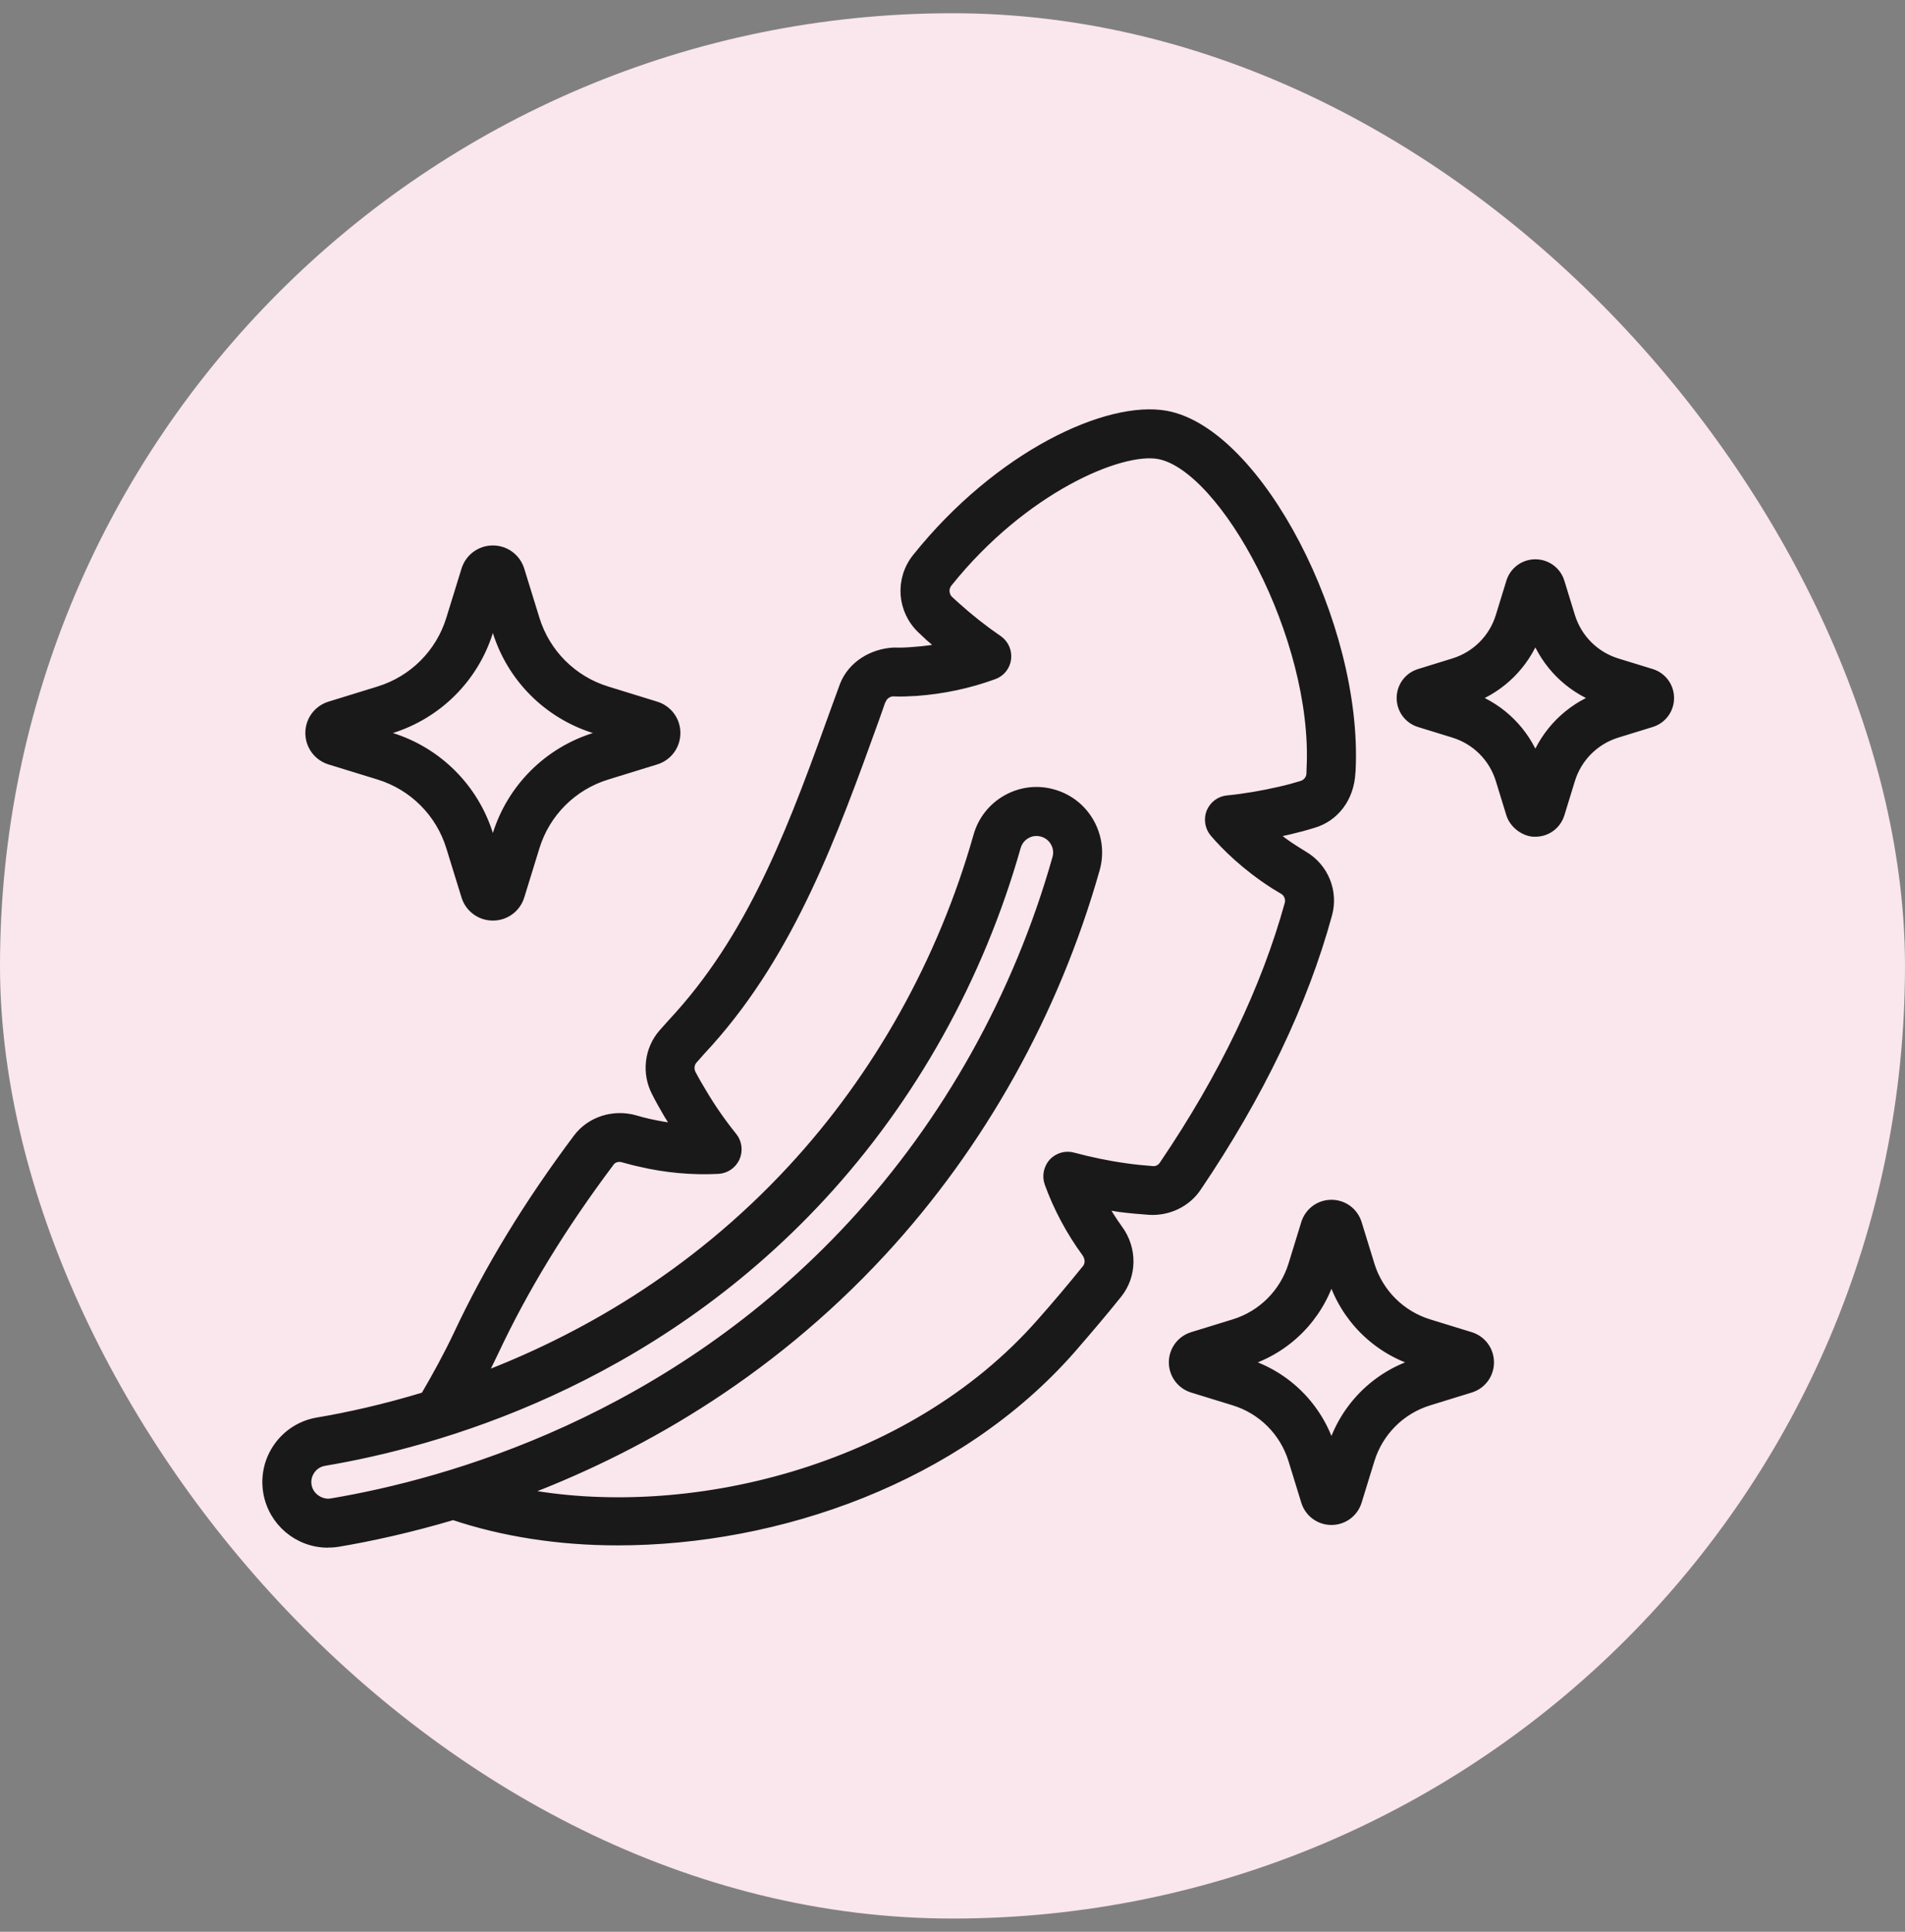
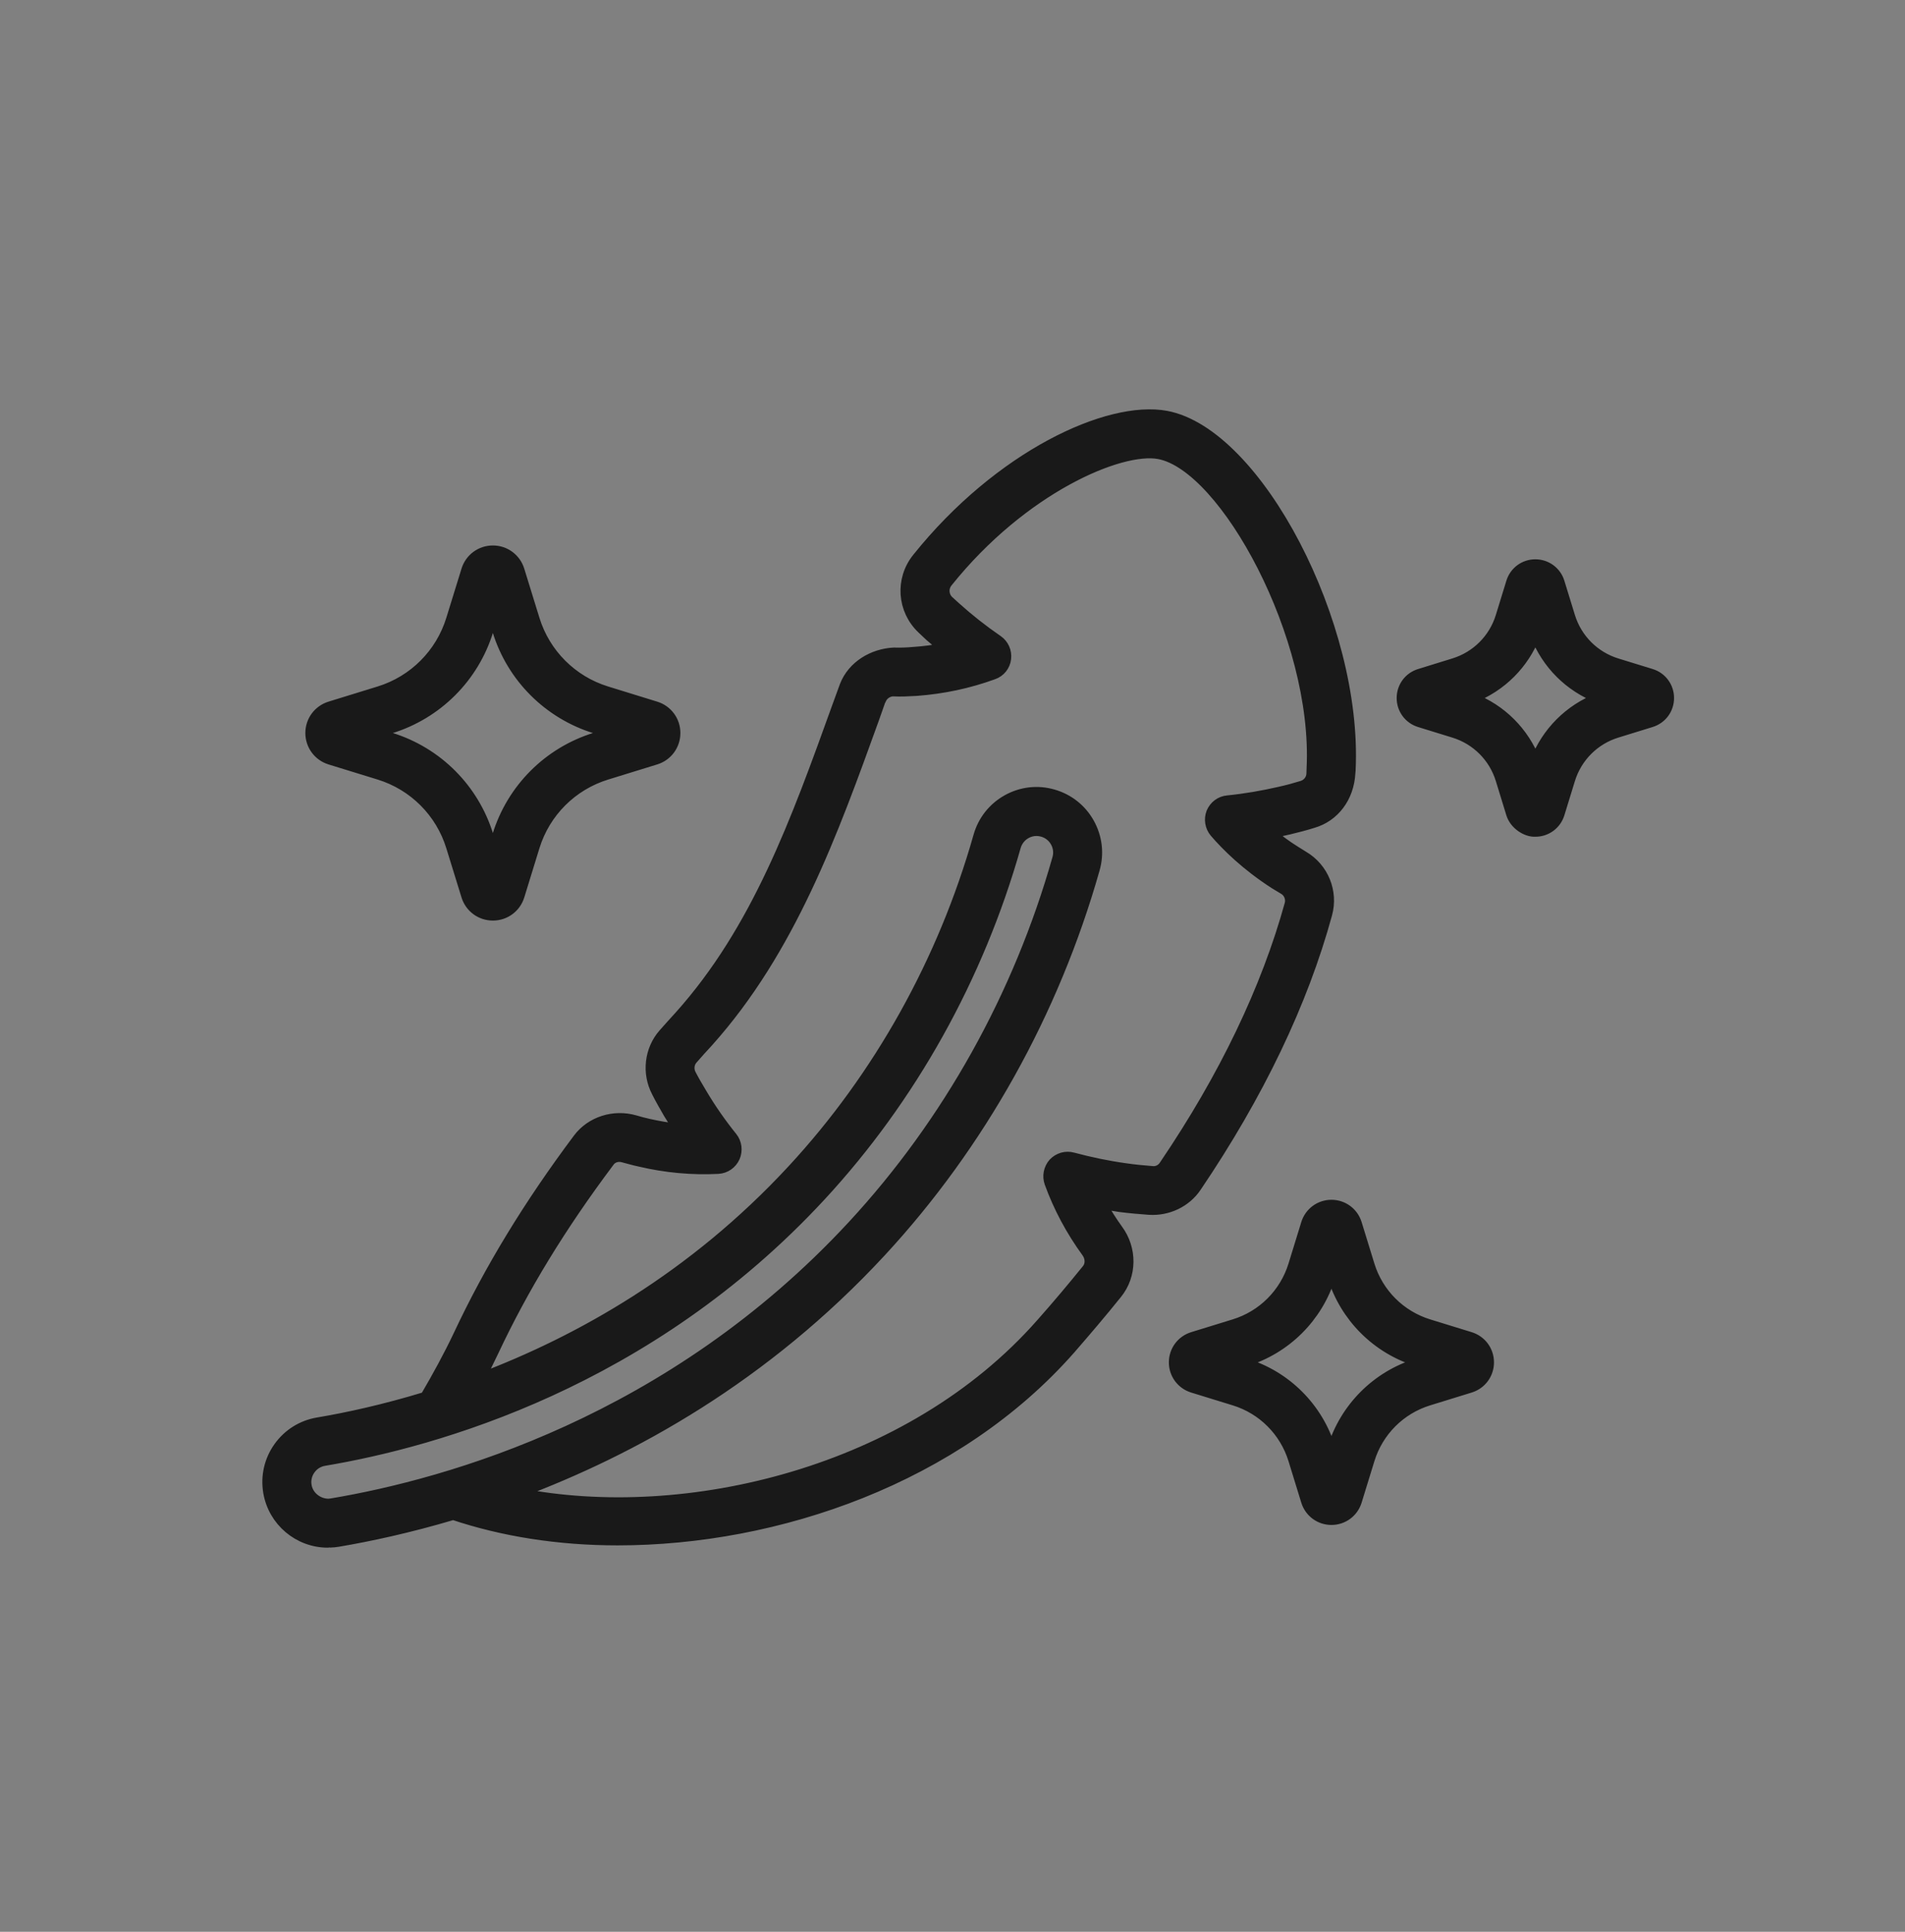
<svg xmlns="http://www.w3.org/2000/svg" fill="none" viewBox="0 0 72 73" height="73" width="72">
  <rect x="0" y="0" width="72" height="73" fill="#808080" stroke="none" />
-   <rect fill="#FAE6ED" rx="36" height="72" width="72" y="0.5" />
  <path stroke-width="0.379" stroke="#191919" fill="#191919" d="M12.472 28.706L14.328 29.277C15.631 29.679 16.65 30.697 17.05 32L17.624 33.858C17.761 34.301 18.165 34.598 18.628 34.598H18.63C19.094 34.598 19.497 34.3 19.634 33.857L20.206 32C20.607 30.698 21.625 29.679 22.929 29.278L24.786 28.705C25.229 28.568 25.526 28.163 25.526 27.699C25.526 27.235 25.227 26.832 24.785 26.696L22.929 26.123C21.625 25.721 20.607 24.703 20.206 23.4L19.633 21.544C19.496 21.101 19.093 20.803 18.63 20.802C18.629 20.802 18.629 20.802 18.628 20.802C18.165 20.802 17.761 21.1 17.624 21.544L17.05 23.401C16.65 24.703 15.631 25.721 14.328 26.123L12.473 26.695C12.029 26.832 11.731 27.235 11.73 27.699C11.73 28.163 12.028 28.568 12.472 28.706ZM14.762 27.529C16.531 26.983 17.913 25.602 18.457 23.834L18.628 23.279L18.799 23.833C19.344 25.602 20.726 26.983 22.495 27.529L23.05 27.7L22.495 27.872C20.726 28.417 19.345 29.799 18.799 31.566L18.628 32.122L18.457 31.566C17.912 29.799 16.531 28.417 14.762 27.871L14.207 27.7L14.762 27.529ZM55.569 50.523L53.997 50.039C52.929 49.709 52.096 48.875 51.765 47.807L51.281 46.235C51.15 45.813 50.765 45.528 50.322 45.528C49.88 45.528 49.495 45.813 49.364 46.235L48.88 47.807C48.549 48.875 47.716 49.71 46.646 50.039L45.074 50.523C44.652 50.654 44.367 51.039 44.367 51.482C44.367 51.925 44.652 52.31 45.074 52.441L46.648 52.926C47.716 53.255 48.549 54.089 48.88 55.158L49.364 56.73C49.495 57.153 49.88 57.437 50.322 57.437C50.765 57.437 51.15 57.153 51.281 56.73L51.765 55.158C52.096 54.089 52.929 53.255 53.997 52.926L55.569 52.441C55.992 52.31 56.276 51.925 56.276 51.482C56.276 51.039 55.992 50.654 55.569 50.523ZM53.565 51.521C52.031 51.992 50.833 53.189 50.36 54.724L50.322 54.845L50.285 54.724C49.812 53.189 48.614 51.992 47.08 51.521L46.958 51.482L47.08 51.444C48.614 50.972 49.812 49.775 50.285 48.241L50.322 48.121L50.36 48.241C50.833 49.775 52.03 50.972 53.563 51.444L53.685 51.482L53.565 51.521ZM62.407 25.463L61.106 25.063C60.264 24.802 59.605 24.144 59.344 23.3L58.944 22C58.944 21.999 58.944 21.998 58.944 21.998C58.818 21.595 58.451 21.325 58.029 21.325C58.028 21.325 58.027 21.325 58.025 21.325C57.604 21.326 57.238 21.599 57.115 22L56.715 23.3C56.455 24.143 55.795 24.802 54.951 25.062L53.651 25.464C53.247 25.588 52.977 25.955 52.977 26.378C52.977 26.8 53.247 27.167 53.651 27.292L54.951 27.693C55.795 27.953 56.455 28.612 56.715 29.455L57.114 30.753C57.238 31.158 57.679 31.447 58.029 31.43C58.451 31.43 58.818 31.16 58.944 30.756L59.344 29.455C59.605 28.612 60.264 27.953 61.106 27.693L62.405 27.292C62.811 27.168 63.082 26.801 63.082 26.378C63.082 25.954 62.811 25.587 62.407 25.463ZM58.029 28.758C57.61 27.663 56.745 26.798 55.648 26.378C56.743 25.957 57.608 25.092 58.029 23.997C58.449 25.092 59.314 25.957 60.409 26.378C59.314 26.798 58.451 27.663 58.029 28.758ZM43.439 45.718C44.143 45.76 44.83 45.437 45.219 44.857C47.578 41.372 49.242 37.904 50.161 34.543C50.393 33.699 50.028 32.797 49.267 32.35L48.961 32.159C48.613 31.944 48.307 31.712 48.042 31.489C48.265 31.448 48.489 31.398 48.712 31.348C49.027 31.274 49.341 31.191 49.631 31.1C50.426 30.868 50.989 30.148 51.038 29.204L51.047 29.105C51.047 29.097 51.047 29.097 51.047 29.097C51.312 23.608 47.529 16.357 44.077 15.712C41.883 15.306 37.769 17.21 34.665 21.084C34.011 21.895 34.094 23.054 34.847 23.766L35.145 24.047C35.319 24.196 35.493 24.345 35.667 24.486C35.294 24.56 34.922 24.61 34.541 24.635C34.276 24.66 34.019 24.668 33.779 24.66C32.993 24.701 32.223 25.148 31.925 25.91L31.644 26.68C30.079 31.025 28.606 35.123 25.675 38.392C25.469 38.616 25.27 38.839 25.071 39.063C24.541 39.667 24.442 40.553 24.815 41.265C24.947 41.53 25.104 41.803 25.262 42.076C25.386 42.275 25.502 42.465 25.634 42.655C25.253 42.614 24.881 42.548 24.508 42.465C24.334 42.424 24.161 42.382 24.003 42.333C23.201 42.101 22.331 42.374 21.843 43.028C19.972 45.528 18.491 47.961 17.323 50.453C16.952 51.237 16.525 52.016 16.073 52.788C14.515 53.262 13.123 53.566 12.015 53.752C11.412 53.853 10.885 54.182 10.53 54.679C10.175 55.177 10.036 55.783 10.137 56.387C10.323 57.49 11.281 58.295 12.389 58.295C12.422 58.295 12.45 58.273 12.489 58.292C12.581 58.289 12.674 58.279 12.77 58.264C13.97 58.062 15.461 57.741 17.128 57.246C18.993 57.872 21.106 58.209 23.341 58.209C29.376 58.209 36.163 55.875 40.468 50.974C41.064 50.287 41.651 49.6 42.222 48.889C42.785 48.193 42.794 47.191 42.247 46.455C42.024 46.148 41.825 45.826 41.635 45.495C41.867 45.536 42.098 45.577 42.322 45.611C42.711 45.66 43.084 45.693 43.439 45.718ZM12.533 56.811L12.423 56.824C12.03 56.826 11.657 56.548 11.589 56.142C11.552 55.927 11.603 55.711 11.729 55.535C11.855 55.356 12.042 55.24 12.258 55.204C16.463 54.497 24.495 52.257 31.027 45.197C34.444 41.504 36.992 36.939 38.393 31.997C38.454 31.785 38.592 31.609 38.784 31.503C38.905 31.435 39.038 31.401 39.174 31.401C39.248 31.401 39.325 31.412 39.399 31.433C39.609 31.493 39.783 31.63 39.889 31.82C39.996 32.01 40.022 32.23 39.961 32.44C38.494 37.626 35.818 42.42 32.224 46.304C25.359 53.722 16.936 56.072 12.533 56.811ZM39.665 44.7C40.004 45.635 40.476 46.513 41.072 47.332C41.213 47.531 41.221 47.788 41.08 47.961C40.517 48.657 39.946 49.336 39.358 49.998C34.388 55.656 25.897 57.659 19.605 56.417C23.884 54.819 28.898 52.065 33.305 47.304C37.055 43.25 39.846 38.249 41.377 32.842C41.545 32.254 41.471 31.636 41.174 31.103C40.877 30.57 40.388 30.184 39.803 30.018C39.218 29.848 38.602 29.92 38.069 30.216C37.533 30.514 37.145 31.004 36.978 31.595C35.639 36.316 33.208 40.674 29.946 44.197C26.168 48.282 21.863 50.671 18.16 52.074C18.332 51.741 18.497 51.408 18.656 51.074C19.782 48.673 21.214 46.331 23.027 43.914C23.142 43.74 23.366 43.673 23.59 43.748C23.78 43.798 23.979 43.856 24.177 43.897C25.154 44.129 26.156 44.22 27.141 44.17C27.422 44.154 27.662 43.988 27.778 43.731C27.886 43.483 27.852 43.185 27.679 42.97C27.265 42.457 26.876 41.902 26.528 41.314C26.379 41.066 26.238 40.826 26.114 40.586C26.023 40.404 26.048 40.18 26.18 40.031C26.371 39.808 26.57 39.593 26.768 39.377C29.889 35.893 31.486 31.464 33.034 27.176L33.241 26.588C33.241 26.58 33.299 26.448 33.299 26.448C33.374 26.249 33.572 26.133 33.746 26.125C34.036 26.142 34.334 26.125 34.64 26.108C35.642 26.034 36.619 25.827 37.546 25.488C37.811 25.396 37.993 25.165 38.026 24.892C38.059 24.618 37.943 24.354 37.719 24.196C37.14 23.799 36.619 23.385 36.13 22.946L35.857 22.698C35.667 22.516 35.642 22.218 35.816 22.003C38.655 18.46 42.347 16.887 43.804 17.16C46.287 17.624 49.813 24.064 49.573 29.022L49.565 29.246C49.557 29.453 49.408 29.635 49.209 29.693C48.944 29.775 48.671 29.85 48.373 29.916C47.727 30.065 47.057 30.181 46.395 30.247C46.121 30.272 45.89 30.446 45.782 30.703C45.683 30.959 45.732 31.249 45.906 31.456C46.345 31.969 47.098 32.714 48.166 33.401L48.522 33.616C48.704 33.724 48.795 33.947 48.745 34.154C47.86 37.358 46.27 40.685 44.002 44.029C43.903 44.187 43.729 44.278 43.539 44.253C43.216 44.228 42.868 44.195 42.529 44.145C41.867 44.054 41.204 43.914 40.55 43.74C40.286 43.665 40.004 43.748 39.814 43.947C39.632 44.154 39.574 44.443 39.665 44.7Z" />
</svg>